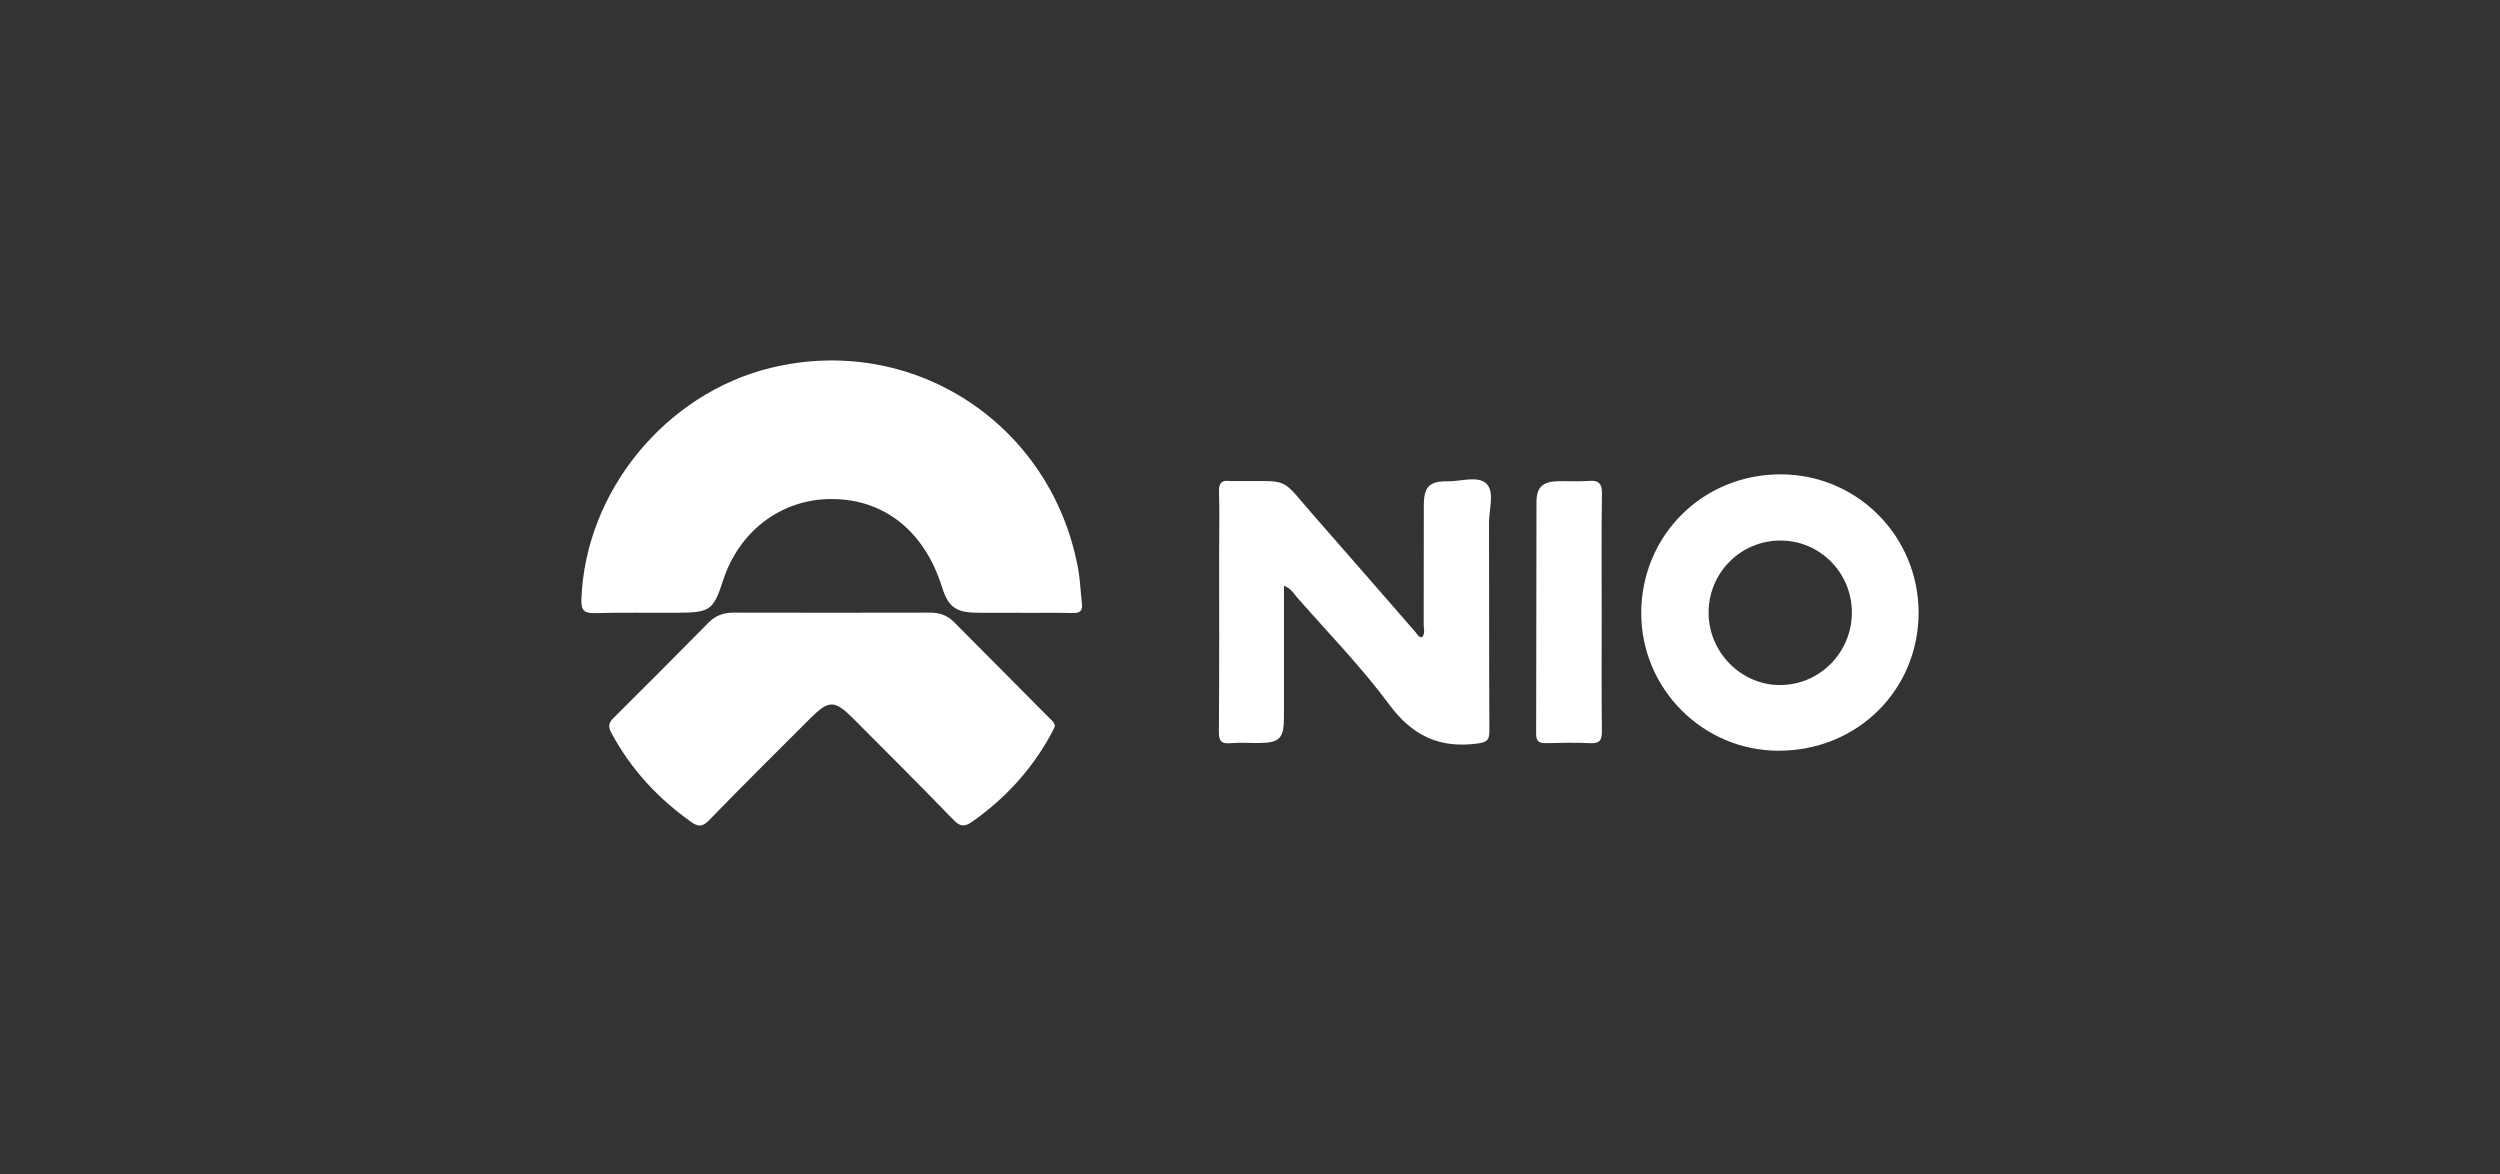
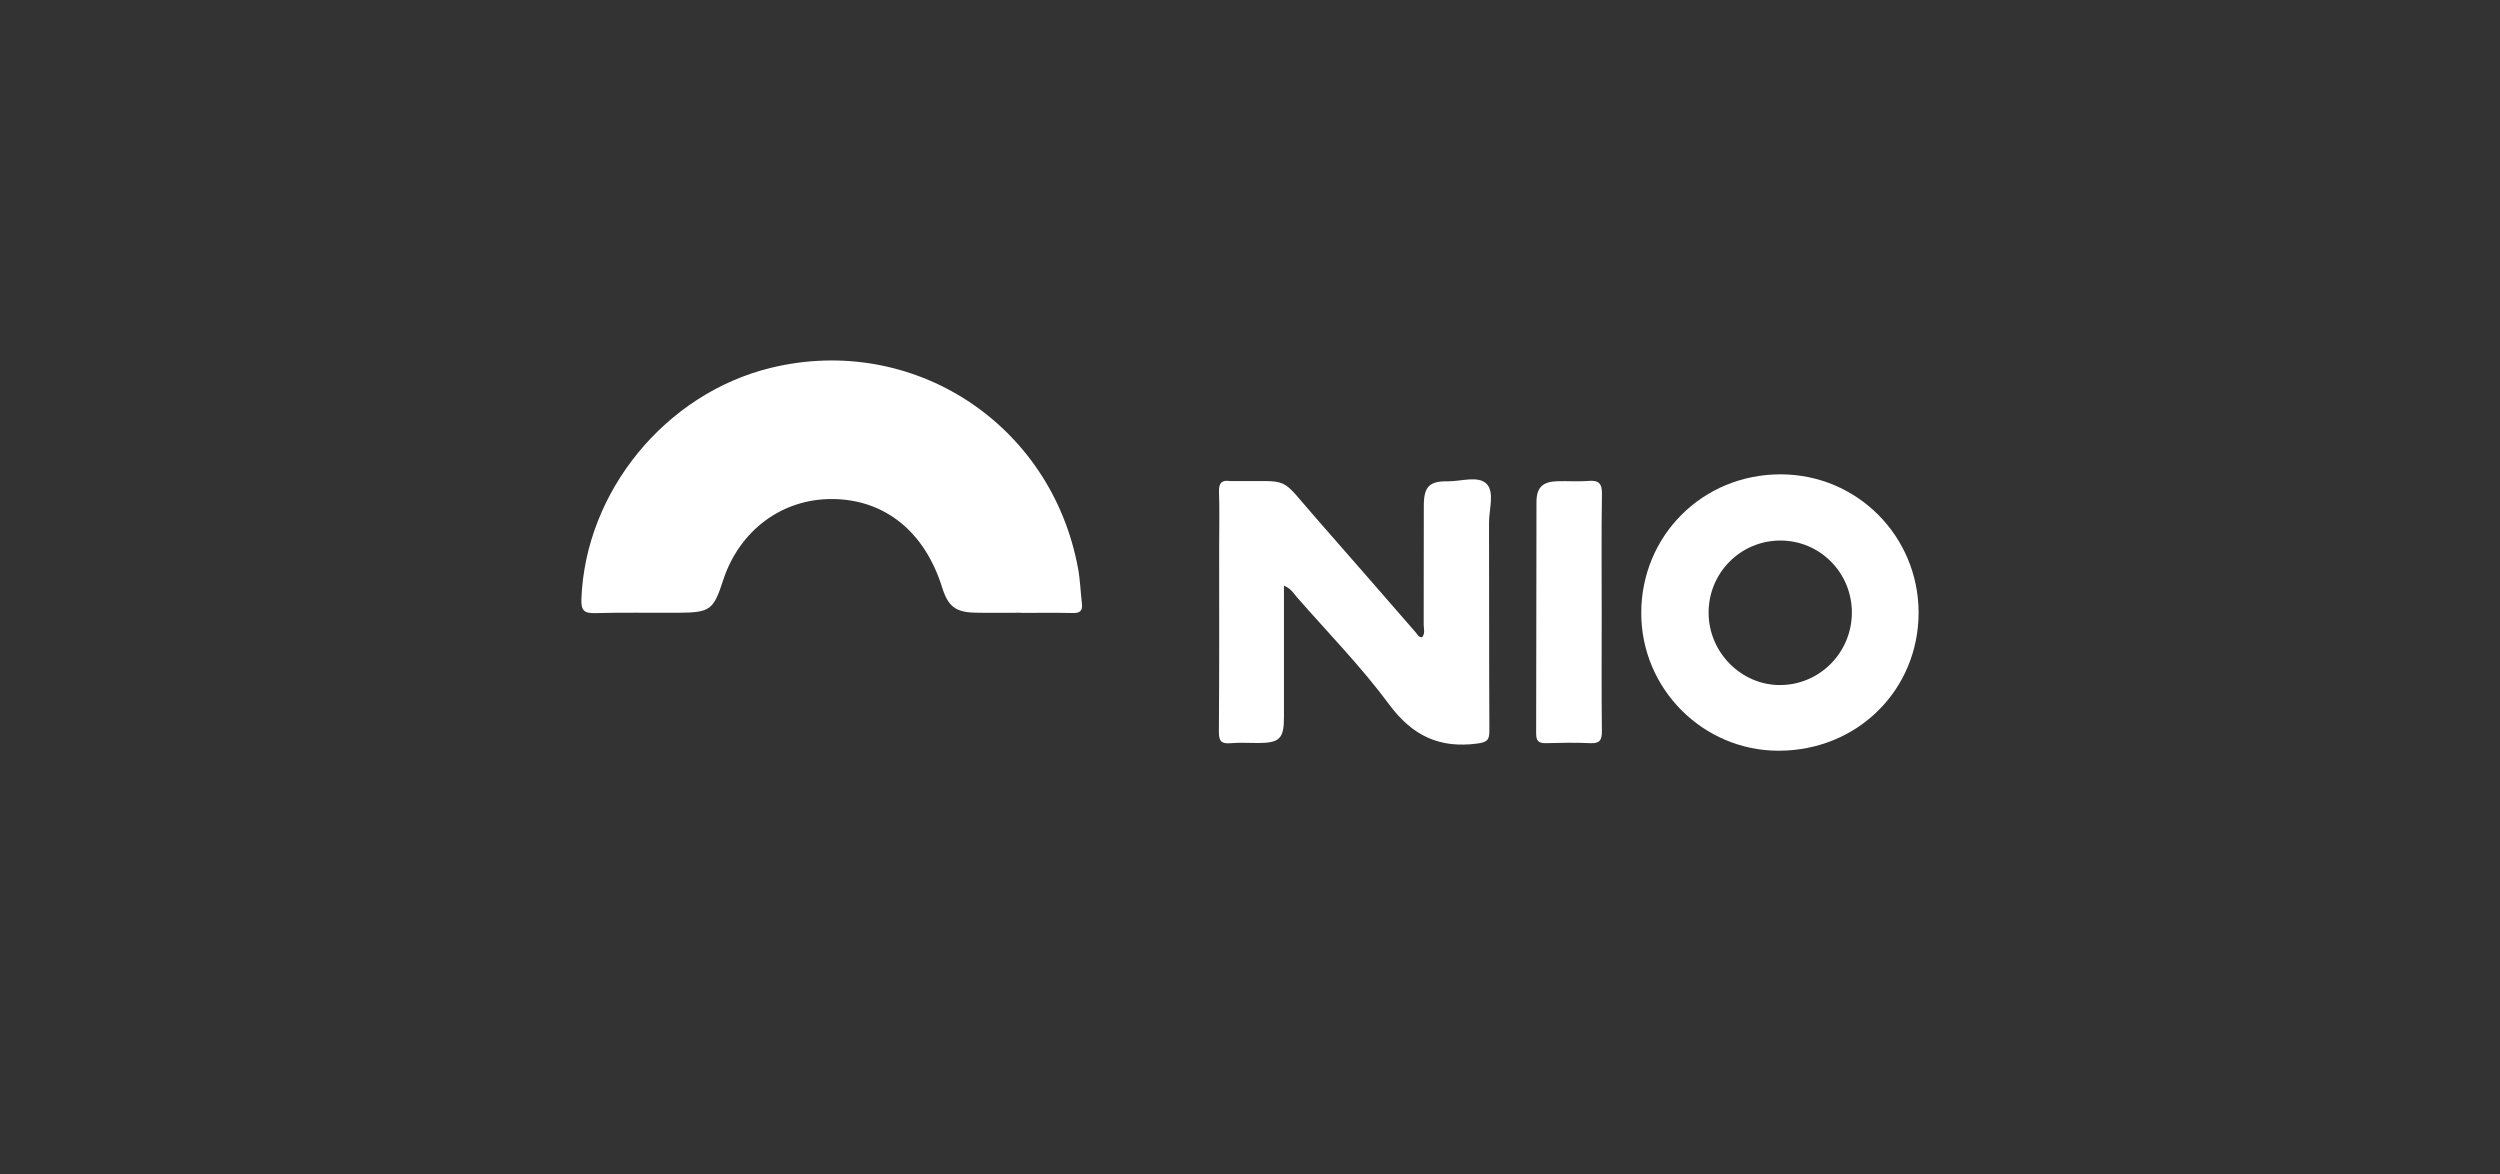
<svg xmlns="http://www.w3.org/2000/svg" width="215" height="101" viewBox="0 0 215 101" fill="none">
  <rect x="0" y="0" width="215" height="101" fill="#333333" stroke="none" />
  <g clip-path="url(#clip0_13781_1790)">
    <path d="M92.704 48.842C90.395 36.413 78.488 28.664 66.293 31.635C57.224 33.845 50.342 42.274 50.001 51.516C49.965 52.486 50.223 52.754 51.175 52.728C53.571 52.659 55.97 52.712 58.366 52.696C61.072 52.678 61.358 52.459 62.187 49.91C63.587 45.609 67.271 42.873 71.613 42.917C76.108 42.961 79.53 45.728 81.028 50.532C81.526 52.129 82.177 52.652 83.826 52.689C85.158 52.719 86.489 52.696 87.821 52.696V52.708C89.305 52.708 90.788 52.687 92.272 52.719C92.864 52.733 93.118 52.539 93.047 51.928C92.926 50.901 92.896 49.856 92.706 48.842H92.704Z" fill="white" />
-     <path d="M90.273 61.776C87.53 59.008 84.777 56.249 82.032 53.483C81.456 52.904 80.773 52.686 79.969 52.686C74.339 52.697 68.707 52.699 63.077 52.686C62.225 52.683 61.532 52.939 60.93 53.548C58.216 56.293 55.5 59.033 52.76 61.748C52.325 62.179 52.291 62.497 52.579 63.032C54.26 66.166 56.599 68.679 59.481 70.716C60.114 71.163 60.471 71.059 60.991 70.527C63.874 67.575 66.79 64.654 69.716 61.746C71.292 60.178 71.793 60.202 73.387 61.801C76.272 64.698 79.168 67.584 82.011 70.52C82.591 71.119 82.964 71.119 83.622 70.656C86.415 68.69 88.669 66.247 90.33 63.246C90.476 62.981 90.604 62.702 90.714 62.479C90.698 62.108 90.453 61.956 90.273 61.773V61.776Z" fill="white" />
    <path d="M127.866 41.627C127.133 40.869 125.634 41.413 124.472 41.394C122.916 41.369 122.453 41.874 122.448 43.471C122.439 46.887 122.448 50.305 122.437 53.721C122.437 54.08 122.583 54.479 122.302 54.799C121.991 54.827 121.911 54.569 121.772 54.41C118.933 51.158 116.11 47.892 113.257 44.651C109.879 40.816 111.204 41.434 106.03 41.371C105.955 41.371 105.877 41.381 105.802 41.371C105.076 41.261 104.806 41.53 104.834 42.307C104.891 43.918 104.847 45.532 104.847 47.143C104.847 52.402 104.865 57.659 104.824 62.919C104.818 63.735 105.037 63.986 105.829 63.915C106.622 63.846 107.426 63.903 108.225 63.899C110.055 63.887 110.42 63.521 110.42 61.663C110.425 57.947 110.42 54.232 110.42 50.369C111.032 50.611 111.252 51.035 111.544 51.37C114.21 54.419 117.06 57.33 119.463 60.577C121.468 63.285 123.798 64.376 127.051 63.945C127.912 63.829 128.092 63.64 128.087 62.815C128.051 56.867 128.076 50.916 128.056 44.967C128.051 43.824 128.542 42.33 127.861 41.627H127.866Z" fill="white" />
    <path d="M136.6 41.361C135.732 41.43 134.853 41.361 133.978 41.382C132.674 41.416 132.139 41.902 132.137 43.188C132.116 49.824 132.132 56.459 132.109 63.095C132.107 63.793 132.395 63.927 132.996 63.911C134.25 63.879 135.508 63.851 136.757 63.913C137.577 63.955 137.772 63.648 137.762 62.867C137.724 59.493 137.746 56.116 137.746 52.74C137.746 49.326 137.712 45.91 137.767 42.499C137.783 41.561 137.486 41.287 136.6 41.358V41.361Z" fill="white" />
    <path d="M153.163 40.793C146.431 40.772 141.139 46.062 141.148 52.746C141.158 59.248 146.457 64.556 152.948 64.562C159.718 64.57 165.003 59.351 165.001 52.658C164.971 46.087 159.713 40.814 153.163 40.793ZM153.119 58.916C149.757 58.937 146.948 56.115 146.939 52.707C146.929 49.275 149.67 46.502 153.087 46.486C156.497 46.47 159.259 49.236 159.261 52.672C159.261 56.099 156.516 58.893 153.119 58.913V58.916Z" fill="white" />
  </g>
  <defs>
    <clipPath id="clip0_13781_1790">
      <rect width="115" height="40" fill="white" transform="translate(50 31)" />
    </clipPath>
  </defs>
</svg>